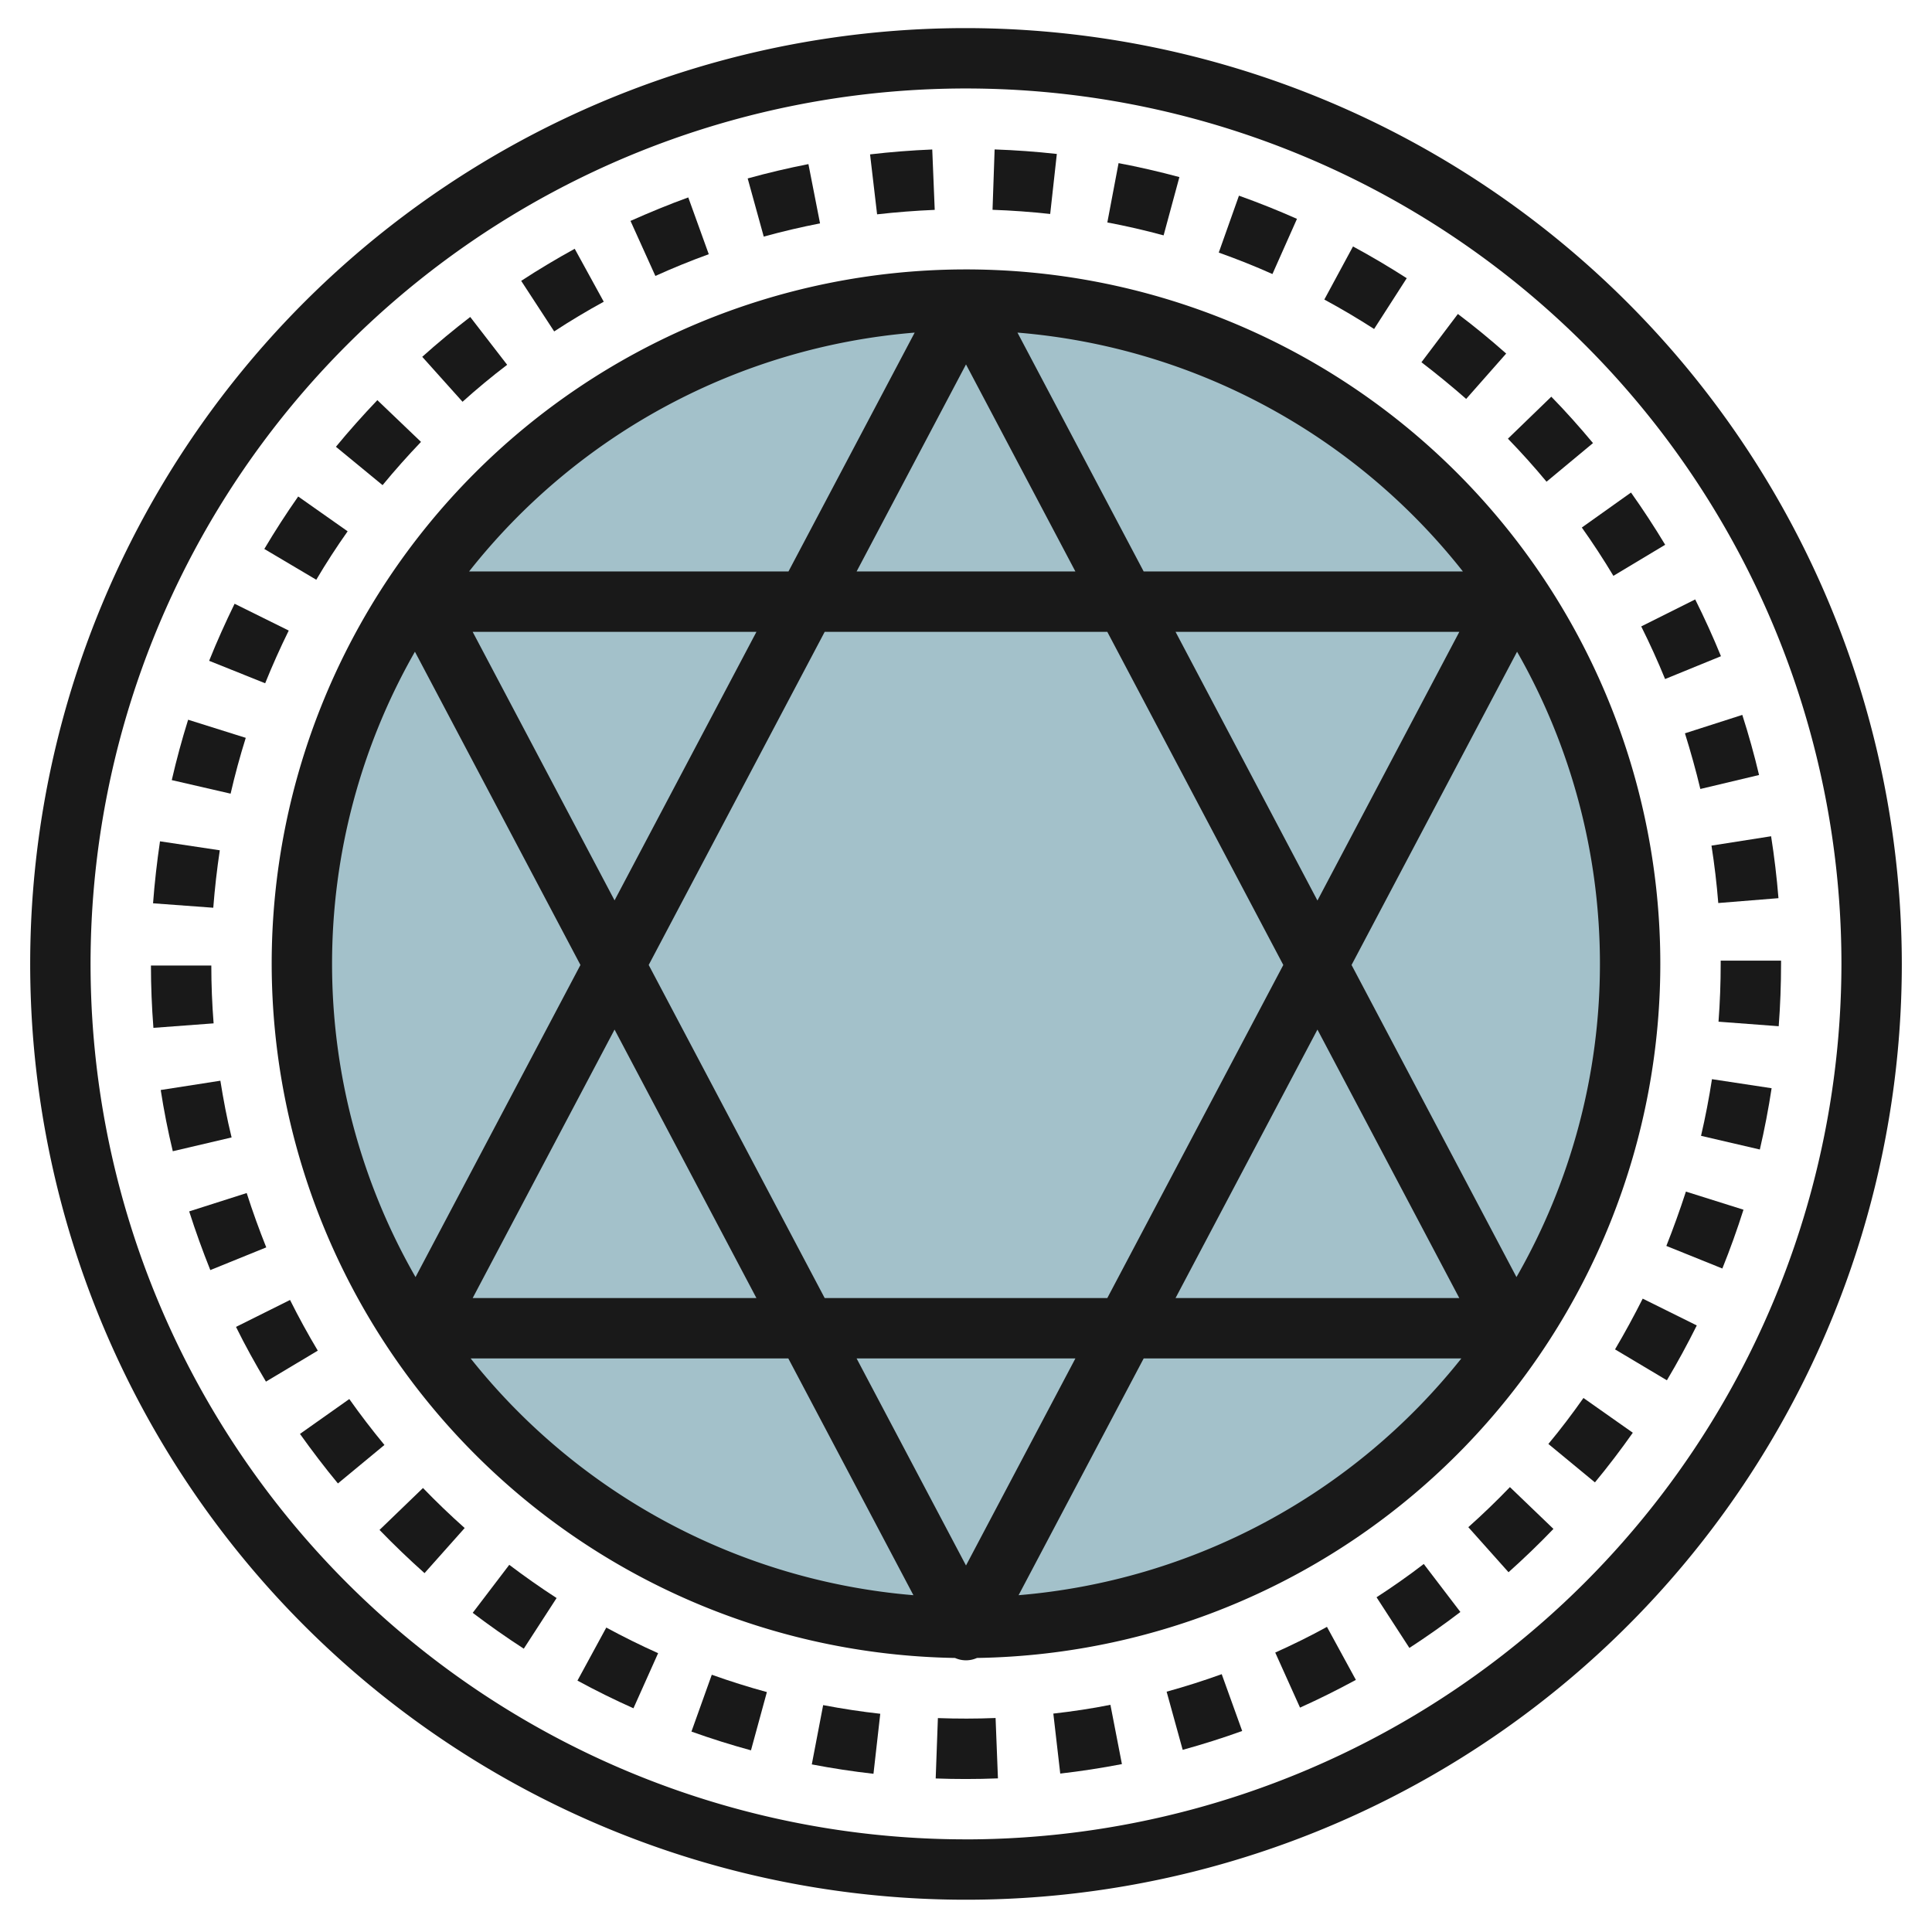
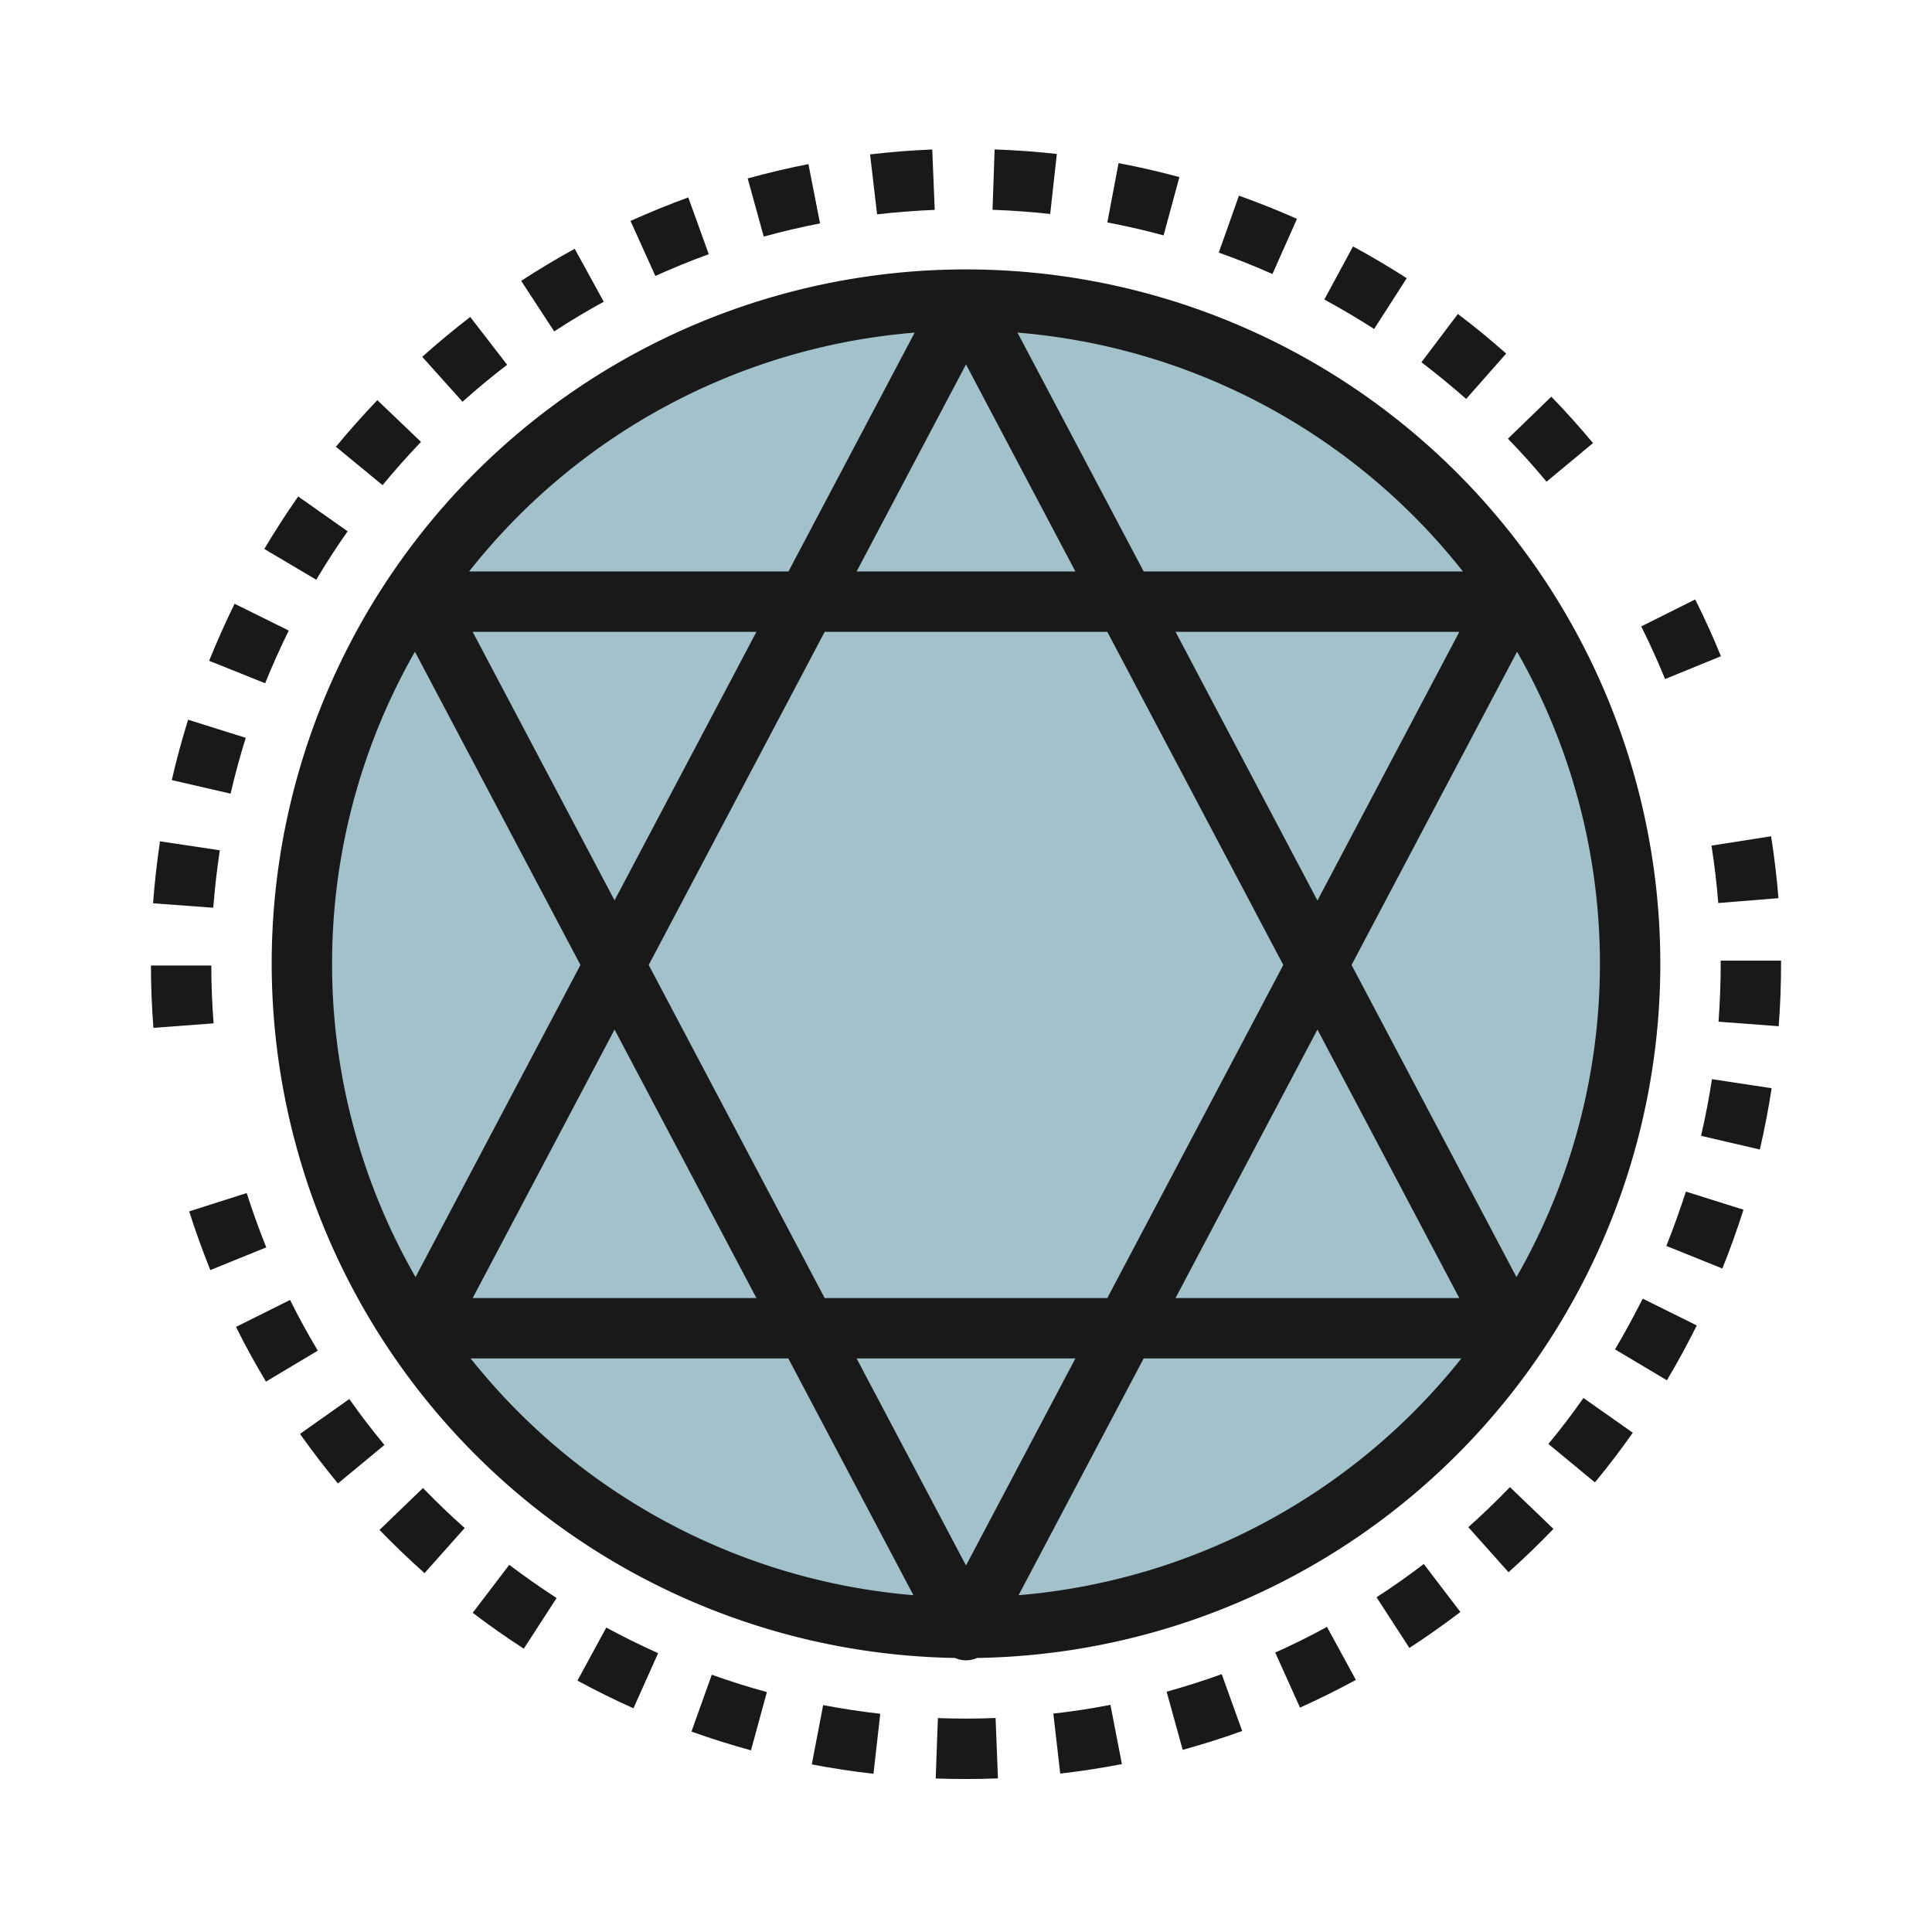
<svg xmlns="http://www.w3.org/2000/svg" id="Layer_3" height="512" viewBox="0 0 64 64" width="512" data-name="Layer 3">
  <circle cx="32" cy="31.931" fill="#a3c1ca" r="22" />
  <g fill="#191919">
-     <path d="m32 .931a31 31 0 1 0 31 31 31.035 31.035 0 0 0 -31-31zm0 60a29 29 0 1 1 29-29 29.034 29.034 0 0 1 -29 29.001z" />
    <path d="m9 31.931a23.022 23.022 0 0 0 22.636 22.991.888.888 0 0 0 .728 0 23 23 0 1 0 -23.364-22.991zm4.745-10.342 5.483 10.377-5.463 10.339a20.849 20.849 0 0 1 -.02-20.716zm21.879-2.658h-7.248l3.624-6.859zm1.057 2 5.83 11.035-5.83 11.034h-9.362l-5.83-11.034 5.83-11.035zm2.261 0h9.4l-4.7 8.9zm4.7 13.175 4.699 8.894h-9.4zm-15.266 10.894h7.248l-3.624 6.859zm-3.318-2h-9.4l4.7-8.894zm-4.7-13.174-4.7-8.895h9.4zm-4.767 15.174h10.523l4.144 7.843a20.964 20.964 0 0 1 -14.667-7.843zm18.151 7.843 4.144-7.843h10.523a20.964 20.964 0 0 1 -14.667 7.843zm16.493-10.538-5.463-10.339 5.483-10.377a20.849 20.849 0 0 1 -.02 20.716zm-1.774-23.374h-10.575l-4.181-7.913a20.964 20.964 0 0 1 14.756 7.913zm-18.161-7.913-4.181 7.913h-10.58a20.964 20.964 0 0 1 14.761-7.913z" />
    <path d="m27.165 7.4-.385-1.964c-.674.132-1.351.292-2.012.475l.532 1.927c.614-.17 1.241-.317 1.865-.438z" />
    <path d="m56.92 29.914 1.994-.161c-.056-.689-.138-1.379-.244-2.051l-1.975.31c.098.624.174 1.263.225 1.902z" />
    <path d="m35.009 5.1c-.68-.076-1.374-.126-2.061-.15l-.069 2c.637.022 1.279.069 1.91.138z" />
    <path d="m23.479 8.421-.679-1.881c-.645.233-1.289.5-1.914.778l.824 1.823c.578-.262 1.173-.504 1.769-.72z" />
    <path d="m30.964 6.952-.082-2c-.689.028-1.382.083-2.06.162l.233 1.986c.628-.071 1.27-.121 1.909-.148z" />
    <path d="m46.6 9.216c-.58-.373-1.179-.727-1.78-1.052l-.95 1.759c.556.3 1.111.629 1.649.975z" />
    <path d="m42.964 7.25c-.626-.278-1.273-.537-1.922-.768l-.669 1.885c.6.214 1.2.452 1.778.711z" />
    <path d="m49.894 11.712c-.515-.456-1.053-.9-1.6-1.311l-1.207 1.599c.5.383 1 .792 1.482 1.215z" />
-     <path d="m56.326 26.136 1.945-.463c-.159-.671-.346-1.34-.555-1.991l-1.9.61c.189.608.362 1.223.51 1.844z" />
    <path d="m39.069 5.866c-.665-.179-1.342-.335-2.015-.462l-.372 1.965c.623.117 1.25.261 1.864.428z" />
    <path d="m55.158 22.494 1.851-.756c-.258-.633-.545-1.265-.853-1.881l-1.788.894c.285.571.551 1.157.79 1.743z" />
    <path d="m52.77 14.678c-.439-.527-.9-1.045-1.381-1.537l-1.437 1.391c.443.457.874.936 1.279 1.425z" />
-     <path d="m53.446 19.076 1.715-1.03c-.355-.59-.736-1.172-1.132-1.73l-1.629 1.159c.366.515.718 1.054 1.046 1.601z" />
    <path d="m7 31.984h-2c0 .685.029 1.38.082 2.065l1.994-.149c-.05-.638-.076-1.281-.076-1.916z" />
    <path d="m45.6 52.912 1.088 1.678c.574-.373 1.143-.774 1.689-1.191l-1.213-1.59c-.507.391-1.034.758-1.564 1.103z" />
    <path d="m20 9.995-.962-1.754c-.6.33-1.2.688-1.773 1.063l1.093 1.675c.531-.348 1.083-.679 1.642-.984z" />
    <path d="m34.893 56.765.229 1.987c.68-.078 1.368-.184 2.043-.314l-.381-1.964c-.624.126-1.261.219-1.891.291z" />
    <path d="m38.646 56.039.532 1.927c.665-.183 1.328-.393 1.971-.625l-.678-1.882c-.595.215-1.208.41-1.825.58z" />
    <path d="m22.905 57.361c.648.232 1.312.441 1.972.621l.527-1.93c-.612-.166-1.225-.36-1.825-.574z" />
    <path d="m31.069 56.914-.073 2q.5.018 1 .018c.356 0 .709-.007 1.062-.021l-.078-2c-.631.026-1.28.026-1.911.003z" />
    <path d="m26.892 58.448c.672.129 1.36.234 2.043.311l.225-1.988c-.633-.071-1.269-.168-1.892-.287z" />
    <path d="m56.349 37.626 1.948.453c.156-.67.287-1.353.39-2.03l-1.976-.3c-.096.625-.218 1.257-.362 1.877z" />
    <path d="m55.2 41.273 1.855.748c.256-.635.491-1.29.7-1.948l-1.907-.6c-.197.606-.415 1.213-.648 1.8z" />
    <path d="m59 31.822h-2v.109c0 .635-.024 1.278-.072 1.914l1.994.15c.052-.685.078-1.379.078-2.077z" />
    <path d="m48.64 50.59 1.332 1.492c.512-.458 1.013-.94 1.488-1.435l-1.442-1.385c-.439.457-.903.904-1.378 1.328z" />
    <path d="m51.292 47.833 1.542 1.273c.436-.527.858-1.081 1.255-1.645l-1.635-1.151c-.368.522-.754 1.034-1.162 1.523z" />
    <path d="m53.5 44.7 1.718 1.024c.35-.588.683-1.2.99-1.817l-1.791-.888c-.289.573-.597 1.139-.917 1.681z" />
    <path d="m42.244 54.743.821 1.824c.626-.282 1.248-.591 1.85-.919l-.958-1.756c-.557.308-1.133.59-1.713.851z" />
    <path d="m9.565 20.888-1.794-.888c-.3.616-.587 1.251-.843 1.89l1.856.744c.237-.588.5-1.176.781-1.746z" />
    <path d="m7.281 28.167-1.981-.297c-.1.679-.179 1.371-.23 2.053l1.995.147c.049-.633.121-1.27.216-1.903z" />
    <path d="m11.516 17.6-1.638-1.153c-.393.561-.771 1.146-1.122 1.738l1.721 1.02c.323-.548.675-1.09 1.039-1.605z" />
    <path d="m8.141 24.442-1.909-.6c-.205.655-.387 1.326-.542 2l1.949.449c.143-.622.312-1.243.502-1.849z" />
    <path d="m16.8 12.084-1.223-1.584c-.547.421-1.082.865-1.59 1.32l1.335 1.489c.47-.423.966-.835 1.478-1.225z" />
    <path d="m19.129 55.672c.6.327 1.225.636 1.855.917l.817-1.825c-.583-.261-1.16-.547-1.717-.849z" />
    <path d="m13.946 14.638-1.446-1.383c-.475.5-.937 1.016-1.372 1.545l1.545 1.271c.404-.49.832-.971 1.273-1.433z" />
    <path d="m11.571 46.345-1.634 1.155c.4.56.819 1.112 1.257 1.641l1.541-1.275c-.406-.491-.798-1.003-1.164-1.521z" />
    <path d="m12.572 50.681c.477.493.979.975 1.491 1.431l1.33-1.494c-.475-.423-.94-.869-1.381-1.326z" />
    <path d="m15.659 53.427c.547.415 1.116.815 1.692 1.188l1.087-1.678c-.534-.346-1.062-.717-1.568-1.1z" />
    <path d="m8.172 39.521-1.905.608c.21.658.447 1.312.7 1.944l1.853-.752c-.234-.585-.453-1.191-.648-1.8z" />
    <path d="m9.608 43.063-1.79.892c.3.611.639 1.221.992 1.813l1.717-1.026c-.327-.548-.637-1.113-.919-1.679z" />
-     <path d="m7.3 35.8-1.976.308c.105.676.238 1.358.4 2.028l1.948-.457c-.154-.622-.272-1.255-.372-1.879z" />
  </g>
</svg>